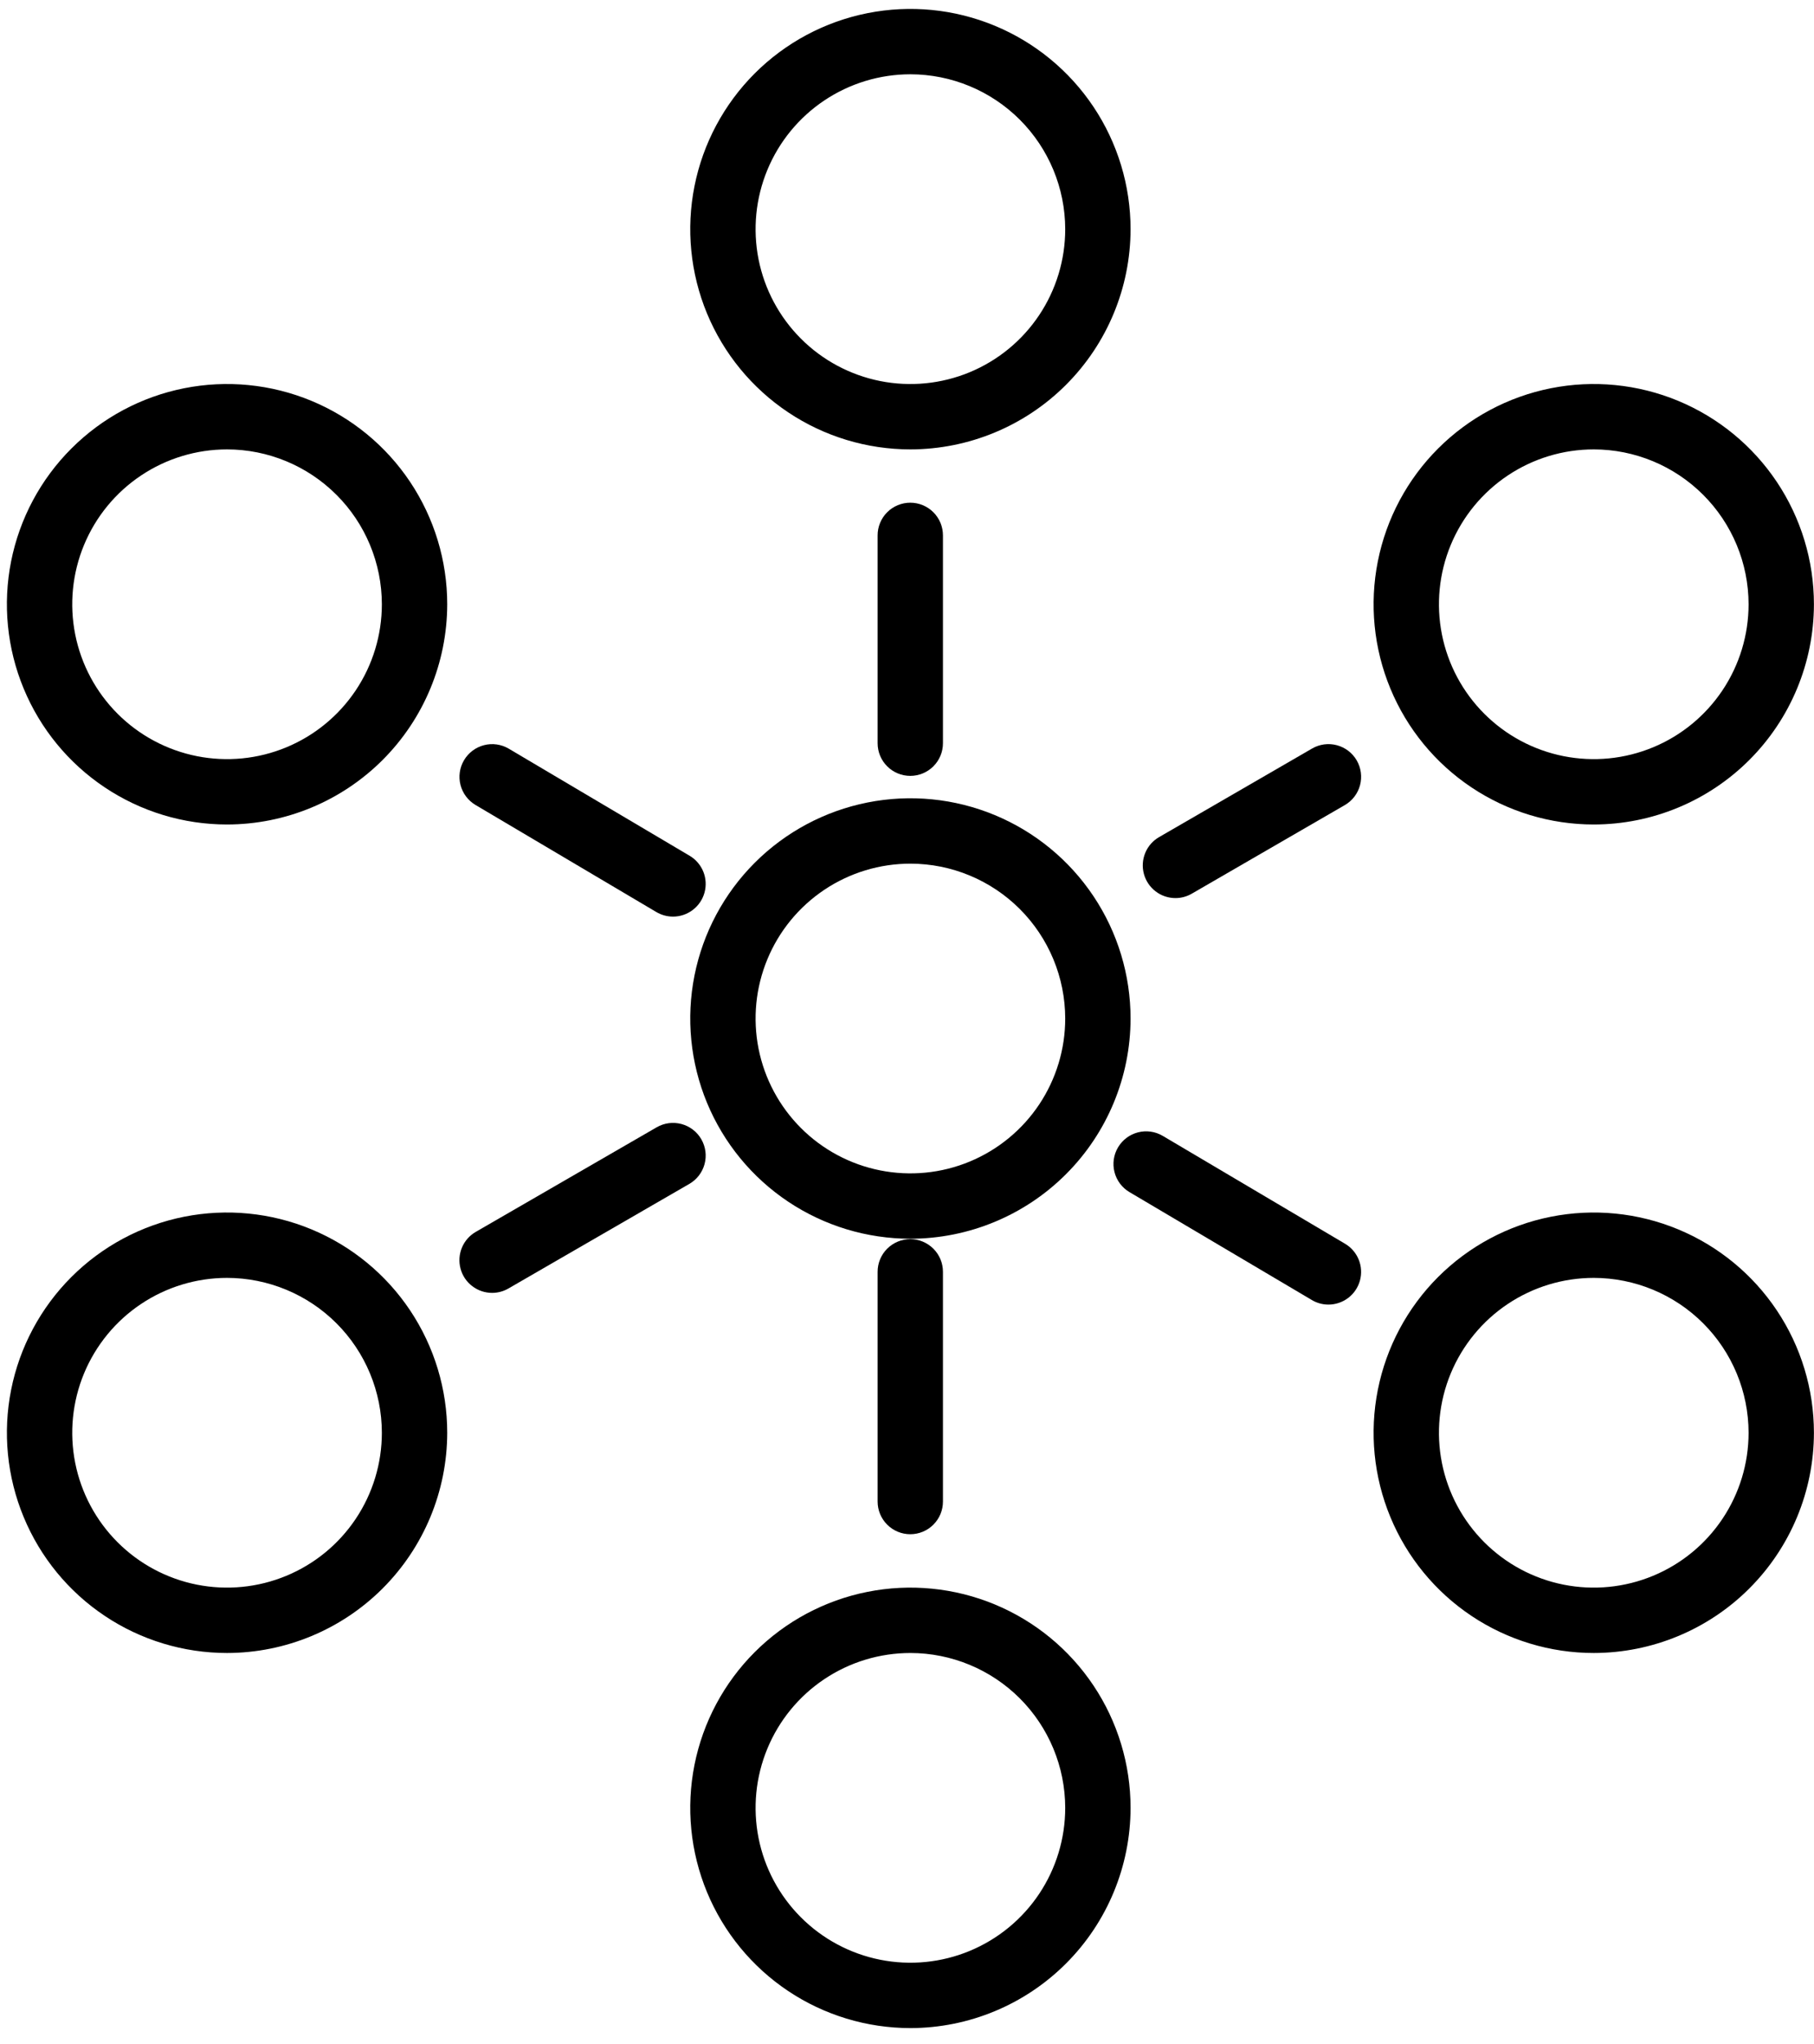
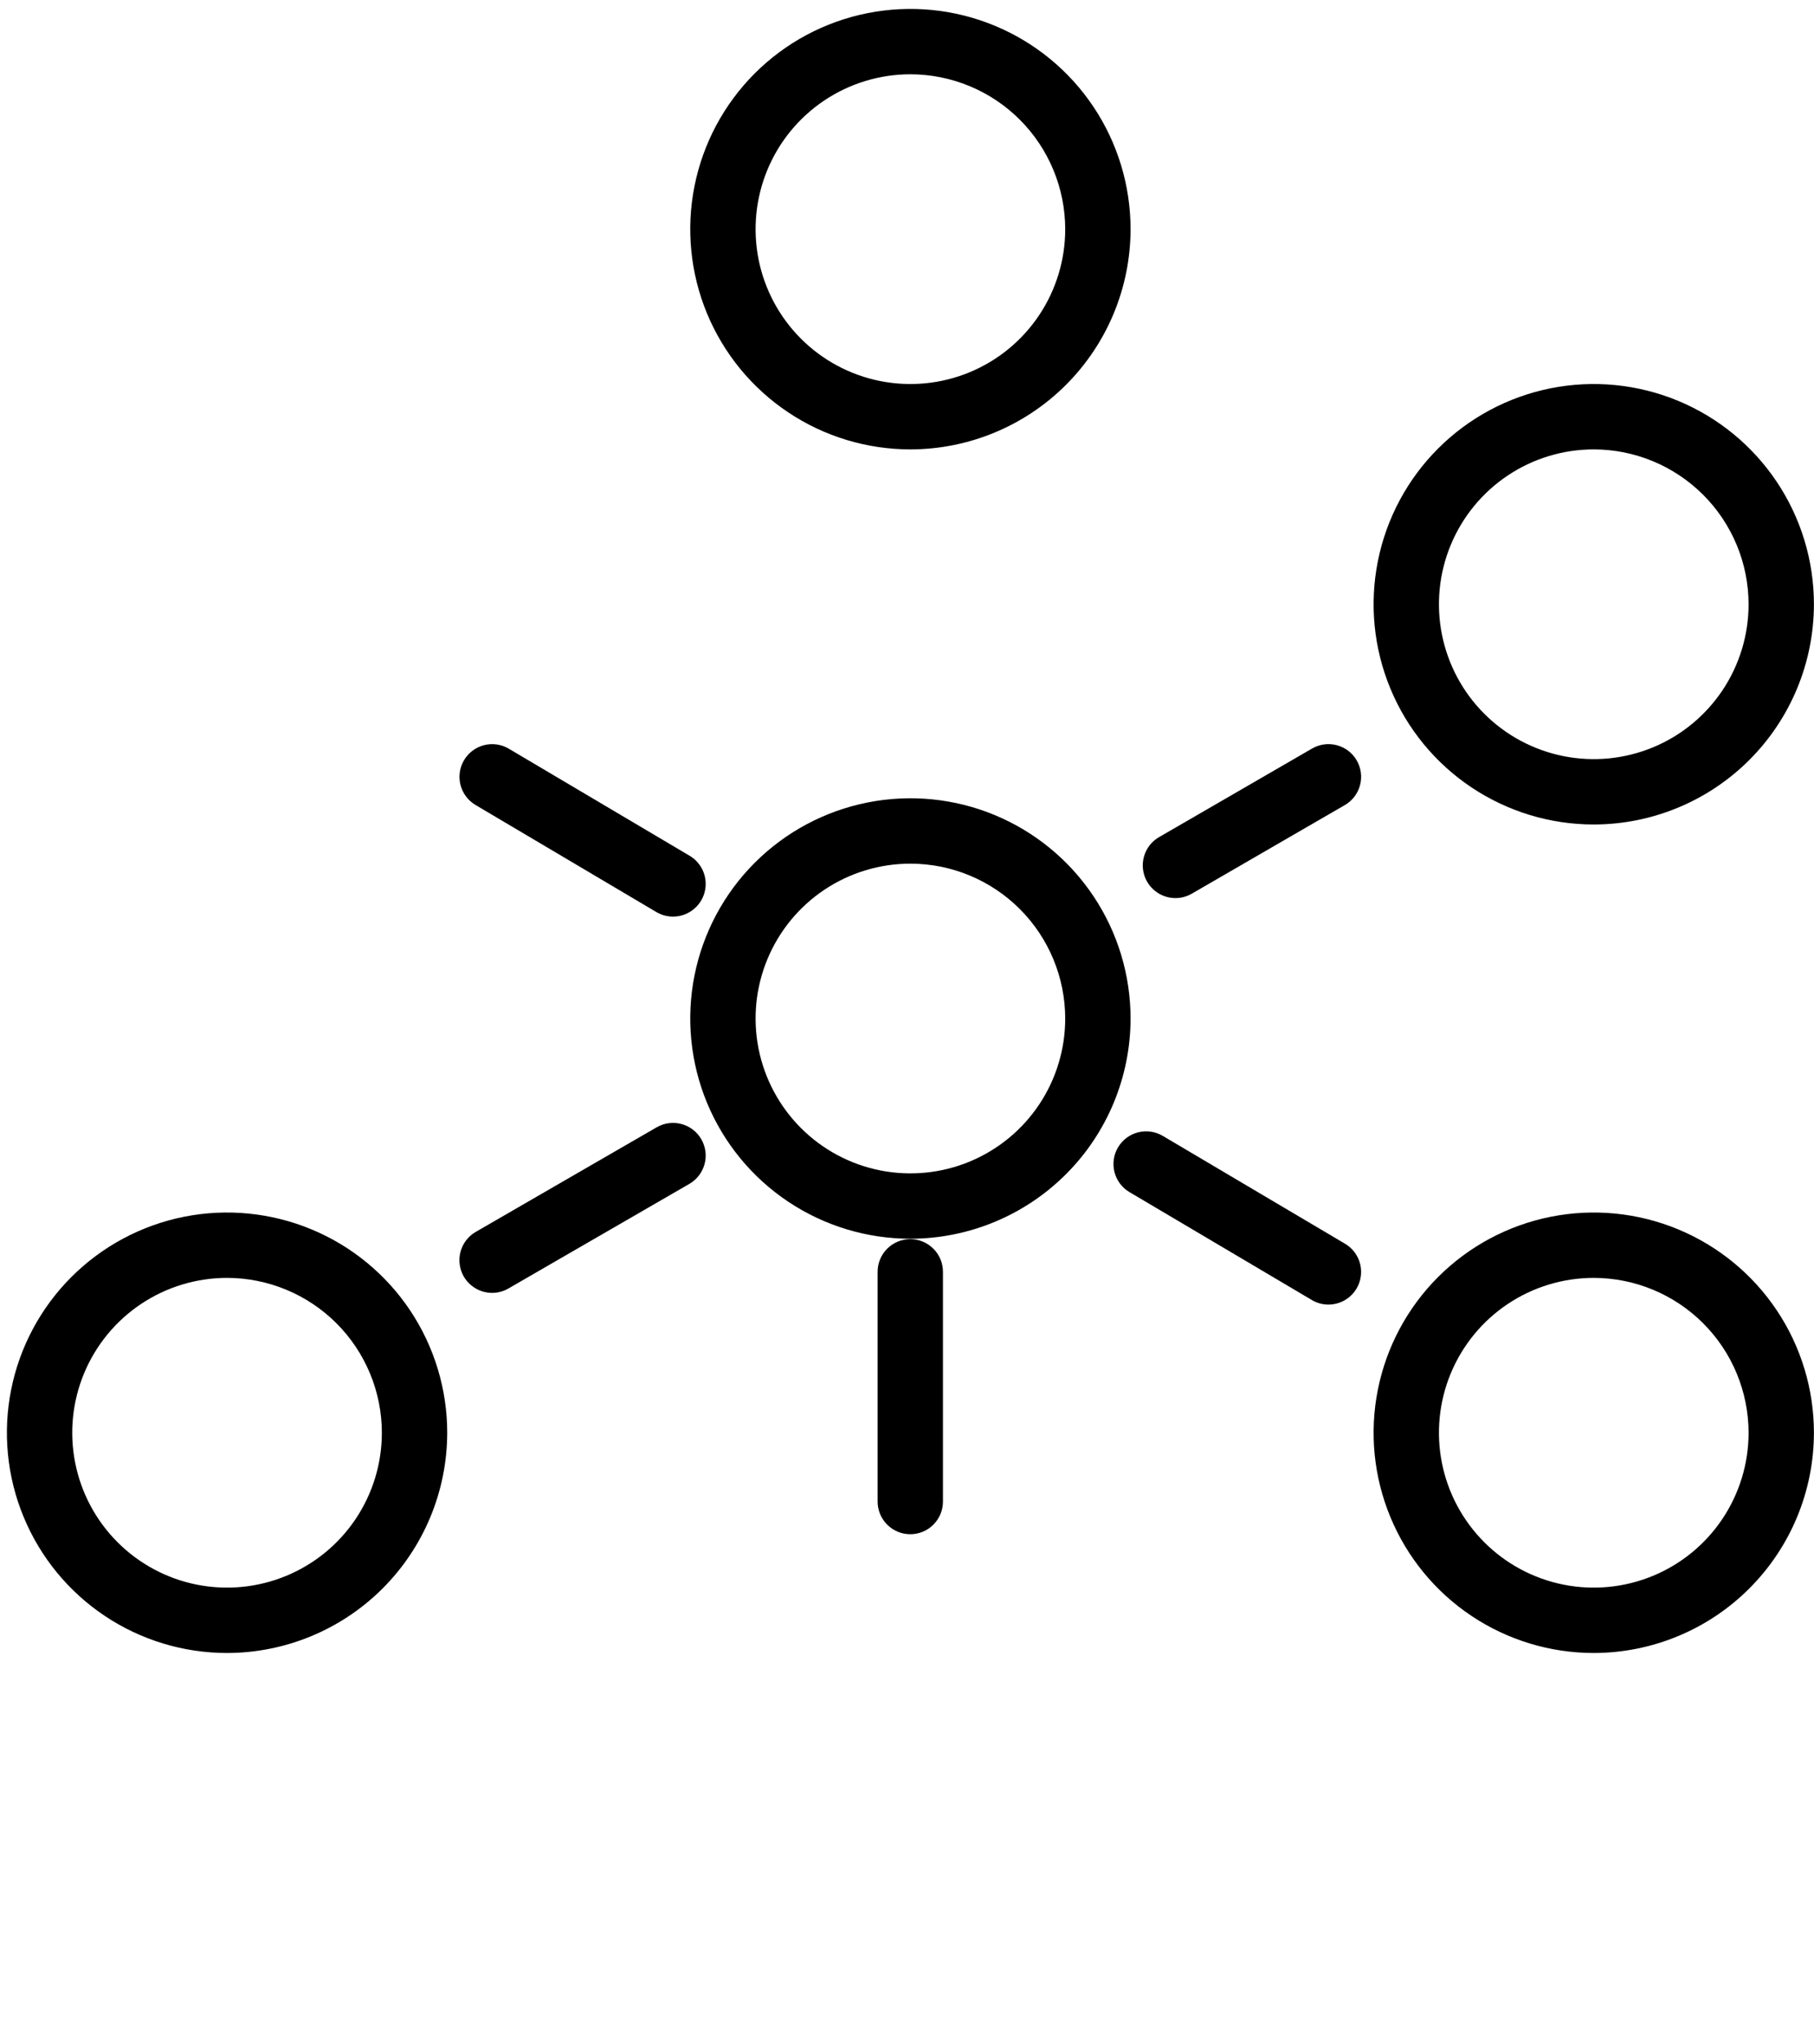
<svg xmlns="http://www.w3.org/2000/svg" width="95" height="107" viewBox="0 0 95 107" fill="none">
  <path d="M47.679 23.527C45.398 23.527 43.169 22.851 41.273 21.584C39.377 20.317 37.899 18.516 37.026 16.41C36.154 14.303 35.925 11.984 36.37 9.748C36.815 7.511 37.913 5.457 39.525 3.844C41.138 2.232 43.192 1.134 45.429 0.689C47.666 0.244 49.984 0.472 52.091 1.345C54.197 2.217 55.998 3.695 57.265 5.591C58.532 7.487 59.208 9.717 59.208 11.997C59.205 15.054 57.989 17.985 55.828 20.146C53.666 22.308 50.735 23.523 47.679 23.527ZM47.679 3.889C46.075 3.889 44.507 4.365 43.174 5.256C41.841 6.147 40.801 7.413 40.188 8.894C39.574 10.376 39.414 12.006 39.726 13.579C40.039 15.152 40.812 16.596 41.945 17.73C43.079 18.864 44.524 19.636 46.097 19.949C47.669 20.262 49.3 20.101 50.781 19.488C52.263 18.874 53.529 17.835 54.42 16.501C55.311 15.168 55.786 13.6 55.786 11.997C55.783 9.847 54.928 7.787 53.409 6.267C51.889 4.747 49.828 3.892 47.679 3.889Z" fill="black" />
-   <path d="M47.679 106.175C45.398 106.175 43.169 105.499 41.273 104.232C39.377 102.965 37.899 101.165 37.026 99.058C36.154 96.951 35.925 94.633 36.37 92.396C36.815 90.16 37.913 88.105 39.525 86.493C41.138 84.88 43.192 83.782 45.429 83.337C47.666 82.892 49.984 83.121 52.091 83.993C54.197 84.866 55.998 86.344 57.265 88.24C58.532 90.136 59.208 92.365 59.208 94.645C59.205 97.702 57.989 100.633 55.828 102.794C53.666 104.956 50.735 106.172 47.679 106.175ZM47.679 86.538C46.075 86.538 44.507 87.013 43.174 87.904C41.841 88.795 40.801 90.061 40.188 91.543C39.574 93.024 39.414 94.654 39.726 96.227C40.039 97.8 40.812 99.245 41.945 100.378C43.079 101.512 44.524 102.284 46.097 102.597C47.669 102.91 49.3 102.75 50.781 102.136C52.263 101.522 53.529 100.483 54.42 99.15C55.311 97.816 55.786 96.249 55.786 94.645C55.783 92.496 54.928 90.435 53.409 88.915C51.889 87.395 49.828 86.54 47.679 86.538Z" fill="black" />
  <path d="M47.679 64.851C45.398 64.851 43.169 64.175 41.273 62.908C39.377 61.641 37.899 59.841 37.026 57.734C36.154 55.627 35.925 53.309 36.37 51.072C36.815 48.836 37.913 46.781 39.525 45.169C41.138 43.556 43.192 42.458 45.429 42.013C47.666 41.568 49.984 41.796 52.091 42.669C54.197 43.542 55.998 45.02 57.265 46.916C58.532 48.812 59.208 51.041 59.208 53.321C59.205 56.378 57.989 59.309 55.828 61.47C53.666 63.632 50.735 64.848 47.679 64.851ZM47.679 45.214C46.075 45.214 44.507 45.689 43.174 46.58C41.841 47.471 40.801 48.737 40.188 50.219C39.574 51.7 39.414 53.33 39.726 54.903C40.039 56.476 40.812 57.921 41.945 59.054C43.079 60.188 44.524 60.961 46.097 61.273C47.669 61.586 49.3 61.426 50.781 60.812C52.263 60.198 53.529 59.159 54.42 57.826C55.311 56.492 55.786 54.925 55.786 53.321C55.783 51.172 54.928 49.111 53.409 47.591C51.889 46.071 49.828 45.216 47.679 45.214Z" fill="black" />
  <path d="M83.466 43.164C81.186 43.165 78.957 42.488 77.06 41.221C75.164 39.955 73.686 38.154 72.814 36.047C71.941 33.94 71.713 31.622 72.158 29.385C72.603 27.149 73.701 25.094 75.313 23.482C76.926 21.869 78.98 20.771 81.217 20.326C83.453 19.881 85.772 20.11 87.878 20.982C89.985 21.855 91.786 23.333 93.053 25.229C94.32 27.125 94.996 29.354 94.996 31.635C94.992 34.692 93.777 37.622 91.615 39.784C89.454 41.945 86.523 43.161 83.466 43.164ZM83.466 23.527C81.862 23.527 80.295 24.002 78.962 24.893C77.628 25.784 76.589 27.05 75.975 28.532C75.362 30.013 75.201 31.643 75.514 33.216C75.827 34.789 76.599 36.233 77.733 37.367C78.867 38.501 80.311 39.273 81.884 39.586C83.457 39.899 85.087 39.739 86.568 39.125C88.05 38.512 89.316 37.472 90.207 36.139C91.098 34.806 91.574 33.238 91.574 31.635C91.571 29.485 90.716 27.425 89.196 25.905C87.676 24.385 85.616 23.529 83.466 23.527Z" fill="black" />
  <path d="M83.466 86.538C81.186 86.538 78.957 85.862 77.06 84.595C75.164 83.328 73.686 81.527 72.814 79.42C71.941 77.313 71.713 74.995 72.158 72.758C72.603 70.522 73.701 68.468 75.313 66.855C76.926 65.243 78.98 64.144 81.217 63.7C83.453 63.255 85.772 63.483 87.878 64.356C89.985 65.228 91.786 66.706 93.053 68.602C94.32 70.498 94.996 72.728 94.996 75.008C94.993 78.065 93.777 80.996 91.615 83.157C89.454 85.319 86.523 86.534 83.466 86.538ZM83.466 66.9C81.862 66.9 80.295 67.376 78.962 68.266C77.628 69.157 76.589 70.424 75.975 71.905C75.362 73.386 75.201 75.017 75.514 76.59C75.827 78.162 76.599 79.607 77.733 80.741C78.867 81.875 80.311 82.647 81.884 82.96C83.457 83.273 85.087 83.112 86.569 82.498C88.05 81.885 89.316 80.846 90.207 79.512C91.098 78.179 91.574 76.612 91.574 75.008C91.571 72.859 90.716 70.798 89.196 69.278C87.676 67.758 85.616 66.903 83.466 66.9Z" fill="black" />
-   <path d="M11.891 43.164C9.611 43.165 7.381 42.488 5.485 41.221C3.589 39.955 2.111 38.154 1.239 36.047C0.366 33.94 0.138 31.622 0.582 29.385C1.027 27.149 2.125 25.094 3.738 23.482C5.35 21.869 7.405 20.771 9.642 20.326C11.878 19.881 14.196 20.11 16.303 20.982C18.41 21.855 20.211 23.333 21.478 25.229C22.744 27.125 23.421 29.354 23.421 31.635C23.417 34.692 22.201 37.622 20.04 39.784C17.878 41.945 14.948 43.161 11.891 43.164ZM11.891 23.527C10.287 23.527 8.72 24.002 7.387 24.893C6.053 25.784 5.014 27.05 4.4 28.532C3.787 30.013 3.626 31.643 3.939 33.216C4.252 34.789 5.024 36.233 6.158 37.367C7.292 38.501 8.736 39.273 10.309 39.586C11.882 39.899 13.512 39.739 14.993 39.125C16.475 38.512 17.741 37.472 18.632 36.139C19.523 34.806 19.998 33.238 19.998 31.635C19.996 29.485 19.141 27.425 17.621 25.905C16.101 24.385 14.04 23.529 11.891 23.527Z" fill="black" />
  <path d="M11.891 86.538C9.611 86.538 7.381 85.862 5.485 84.595C3.589 83.328 2.111 81.527 1.239 79.42C0.366 77.313 0.138 74.995 0.583 72.758C1.027 70.522 2.126 68.467 3.738 66.855C5.35 65.243 7.405 64.144 9.642 63.699C11.878 63.255 14.196 63.483 16.303 64.356C18.41 65.228 20.211 66.706 21.478 68.602C22.744 70.498 23.421 72.728 23.421 75.008C23.417 78.065 22.201 80.995 20.04 83.157C17.878 85.318 14.948 86.534 11.891 86.538ZM11.891 66.9C10.287 66.9 8.72 67.376 7.387 68.266C6.053 69.157 5.014 70.424 4.4 71.905C3.787 73.386 3.626 75.017 3.939 76.589C4.252 78.162 5.024 79.607 6.158 80.741C7.292 81.875 8.736 82.647 10.309 82.96C11.882 83.272 13.512 83.112 14.993 82.498C16.475 81.885 17.741 80.846 18.632 79.512C19.523 78.179 19.998 76.612 19.998 75.008C19.996 72.859 19.141 70.798 17.621 69.278C16.101 67.758 14.04 66.903 11.891 66.9Z" fill="black" />
  <path d="M61.559 47.017C61.183 47.017 60.816 46.893 60.518 46.664C60.219 46.435 60.004 46.114 59.906 45.75C59.808 45.386 59.833 45.001 59.977 44.652C60.12 44.304 60.375 44.013 60.701 43.825L68.715 39.187C69.108 38.959 69.574 38.897 70.013 39.014C70.451 39.131 70.825 39.417 71.053 39.81C71.28 40.203 71.342 40.67 71.225 41.108C71.108 41.547 70.822 41.921 70.429 42.148L62.415 46.786C62.155 46.937 61.86 47.017 61.559 47.017Z" fill="black" />
  <path d="M25.773 67.685C25.396 67.685 25.03 67.562 24.731 67.332C24.431 67.103 24.216 66.782 24.119 66.418C24.021 66.054 24.046 65.668 24.19 65.319C24.334 64.971 24.59 64.68 24.916 64.492L34.391 59.016C34.585 58.904 34.8 58.831 35.023 58.801C35.246 58.772 35.472 58.787 35.689 58.845C35.906 58.903 36.109 59.003 36.288 59.14C36.466 59.277 36.616 59.447 36.728 59.642C36.84 59.837 36.913 60.051 36.943 60.274C36.972 60.497 36.957 60.723 36.899 60.94C36.841 61.157 36.74 61.361 36.604 61.539C36.467 61.717 36.297 61.867 36.102 61.979L26.627 67.455C26.368 67.606 26.073 67.685 25.773 67.685Z" fill="black" />
  <path d="M35.245 47.987C34.938 47.986 34.638 47.904 34.374 47.748L24.899 42.14C24.51 41.908 24.228 41.531 24.116 41.092C24.004 40.652 24.071 40.187 24.302 39.797C24.533 39.407 24.909 39.124 25.349 39.011C25.788 38.898 26.253 38.964 26.644 39.195L36.119 44.803C36.441 44.994 36.692 45.286 36.833 45.634C36.973 45.982 36.995 46.366 36.896 46.728C36.797 47.09 36.581 47.409 36.283 47.636C35.985 47.864 35.62 47.987 35.245 47.987Z" fill="black" />
  <path d="M69.57 68.298C69.264 68.298 68.964 68.216 68.701 68.059L59.15 62.409C58.76 62.178 58.478 61.801 58.366 61.362C58.254 60.923 58.32 60.458 58.551 60.068C58.782 59.678 59.157 59.395 59.596 59.282C60.035 59.169 60.5 59.234 60.891 59.464L70.442 65.114C70.765 65.305 71.016 65.597 71.157 65.945C71.298 66.292 71.32 66.677 71.221 67.039C71.122 67.4 70.907 67.72 70.609 67.947C70.31 68.175 69.945 68.298 69.57 68.298Z" fill="black" />
-   <path d="M47.672 40.619C47.447 40.619 47.224 40.575 47.017 40.489C46.809 40.403 46.621 40.277 46.462 40.118C46.303 39.959 46.177 39.771 46.091 39.563C46.005 39.356 45.961 39.133 45.961 38.908V28.032C45.96 27.807 46.004 27.584 46.09 27.376C46.175 27.168 46.301 26.979 46.46 26.82C46.619 26.66 46.808 26.534 47.016 26.448C47.224 26.361 47.447 26.317 47.672 26.317C47.897 26.317 48.12 26.361 48.328 26.448C48.535 26.534 48.724 26.66 48.883 26.82C49.042 26.979 49.168 27.168 49.254 27.376C49.34 27.584 49.383 27.807 49.383 28.032V38.908C49.383 39.133 49.339 39.356 49.253 39.563C49.167 39.771 49.041 39.959 48.882 40.118C48.723 40.277 48.534 40.403 48.327 40.489C48.119 40.575 47.896 40.619 47.672 40.619Z" fill="black" />
  <path d="M47.672 80.32C47.447 80.32 47.224 80.276 47.017 80.19C46.809 80.104 46.621 79.978 46.462 79.819C46.303 79.66 46.177 79.471 46.091 79.264C46.005 79.056 45.961 78.834 45.961 78.609V66.586C45.96 66.361 46.004 66.138 46.09 65.93C46.175 65.722 46.301 65.533 46.46 65.374C46.619 65.215 46.808 65.088 47.016 65.002C47.224 64.915 47.447 64.871 47.672 64.871C47.897 64.871 48.12 64.915 48.328 65.002C48.535 65.088 48.724 65.215 48.883 65.374C49.042 65.533 49.168 65.722 49.254 65.93C49.34 66.138 49.383 66.361 49.383 66.586V78.609C49.383 78.834 49.339 79.056 49.253 79.264C49.167 79.471 49.041 79.66 48.882 79.819C48.723 79.978 48.534 80.104 48.327 80.19C48.119 80.276 47.896 80.32 47.672 80.32Z" fill="black" />
</svg>